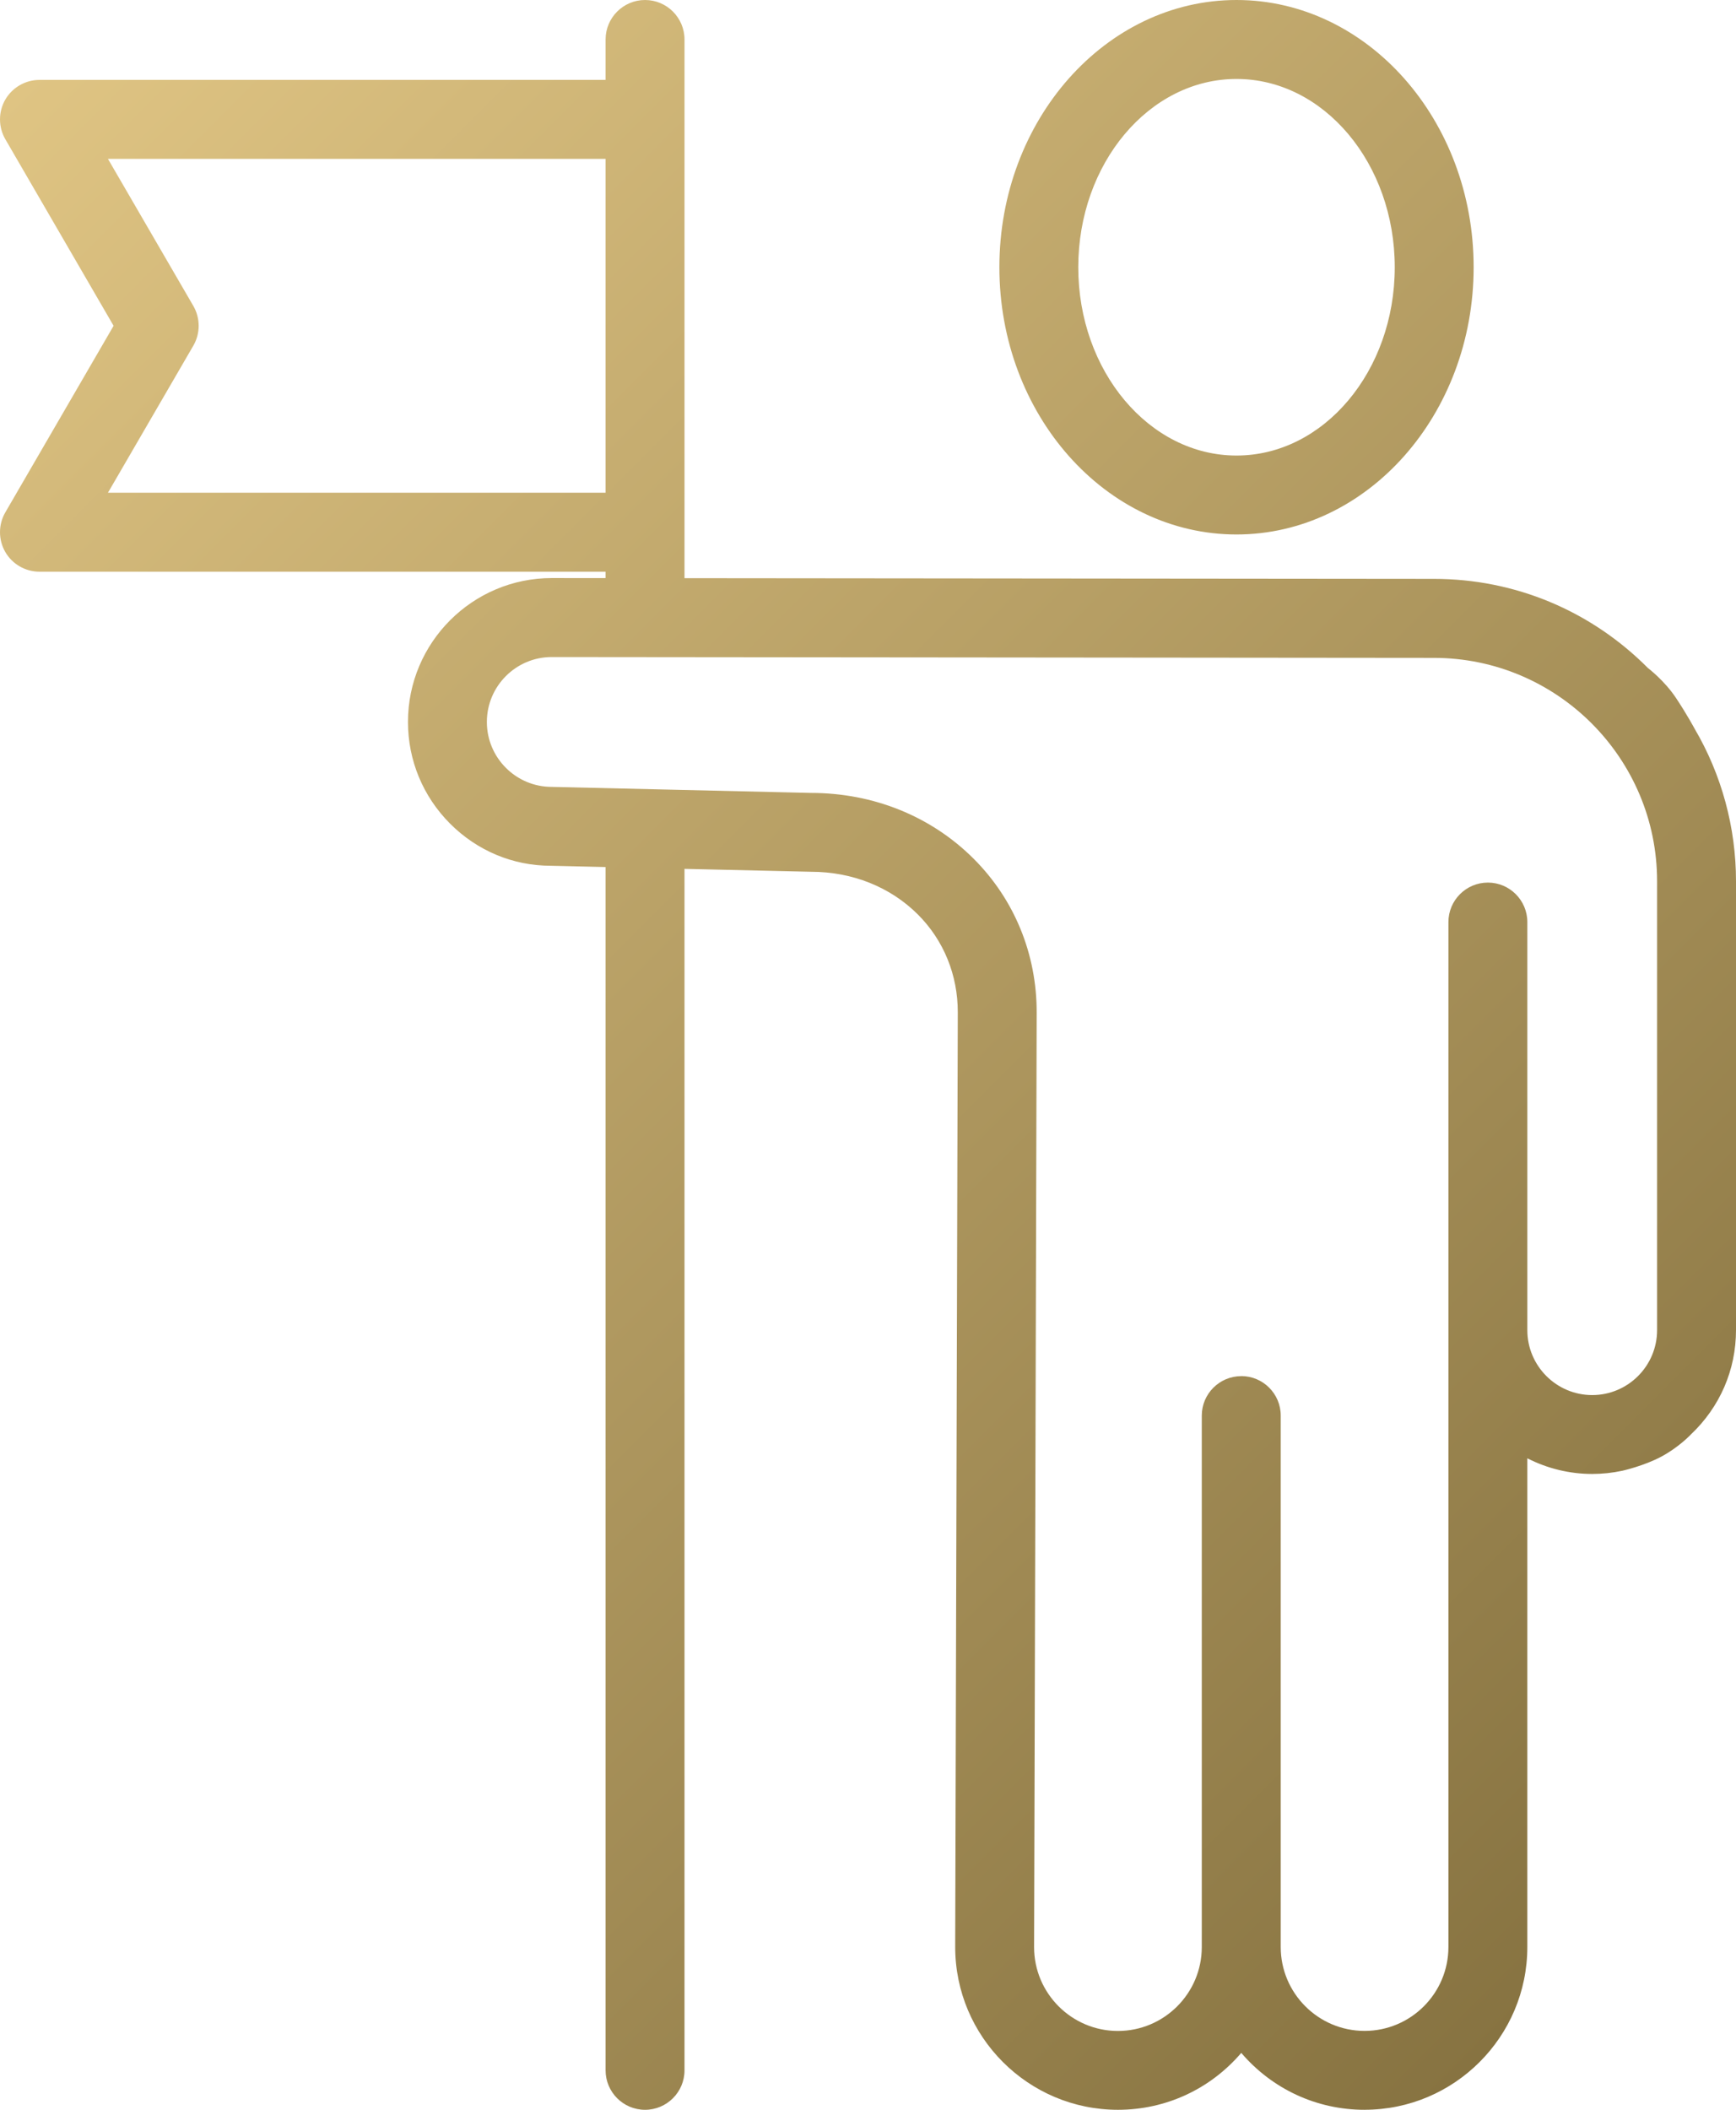
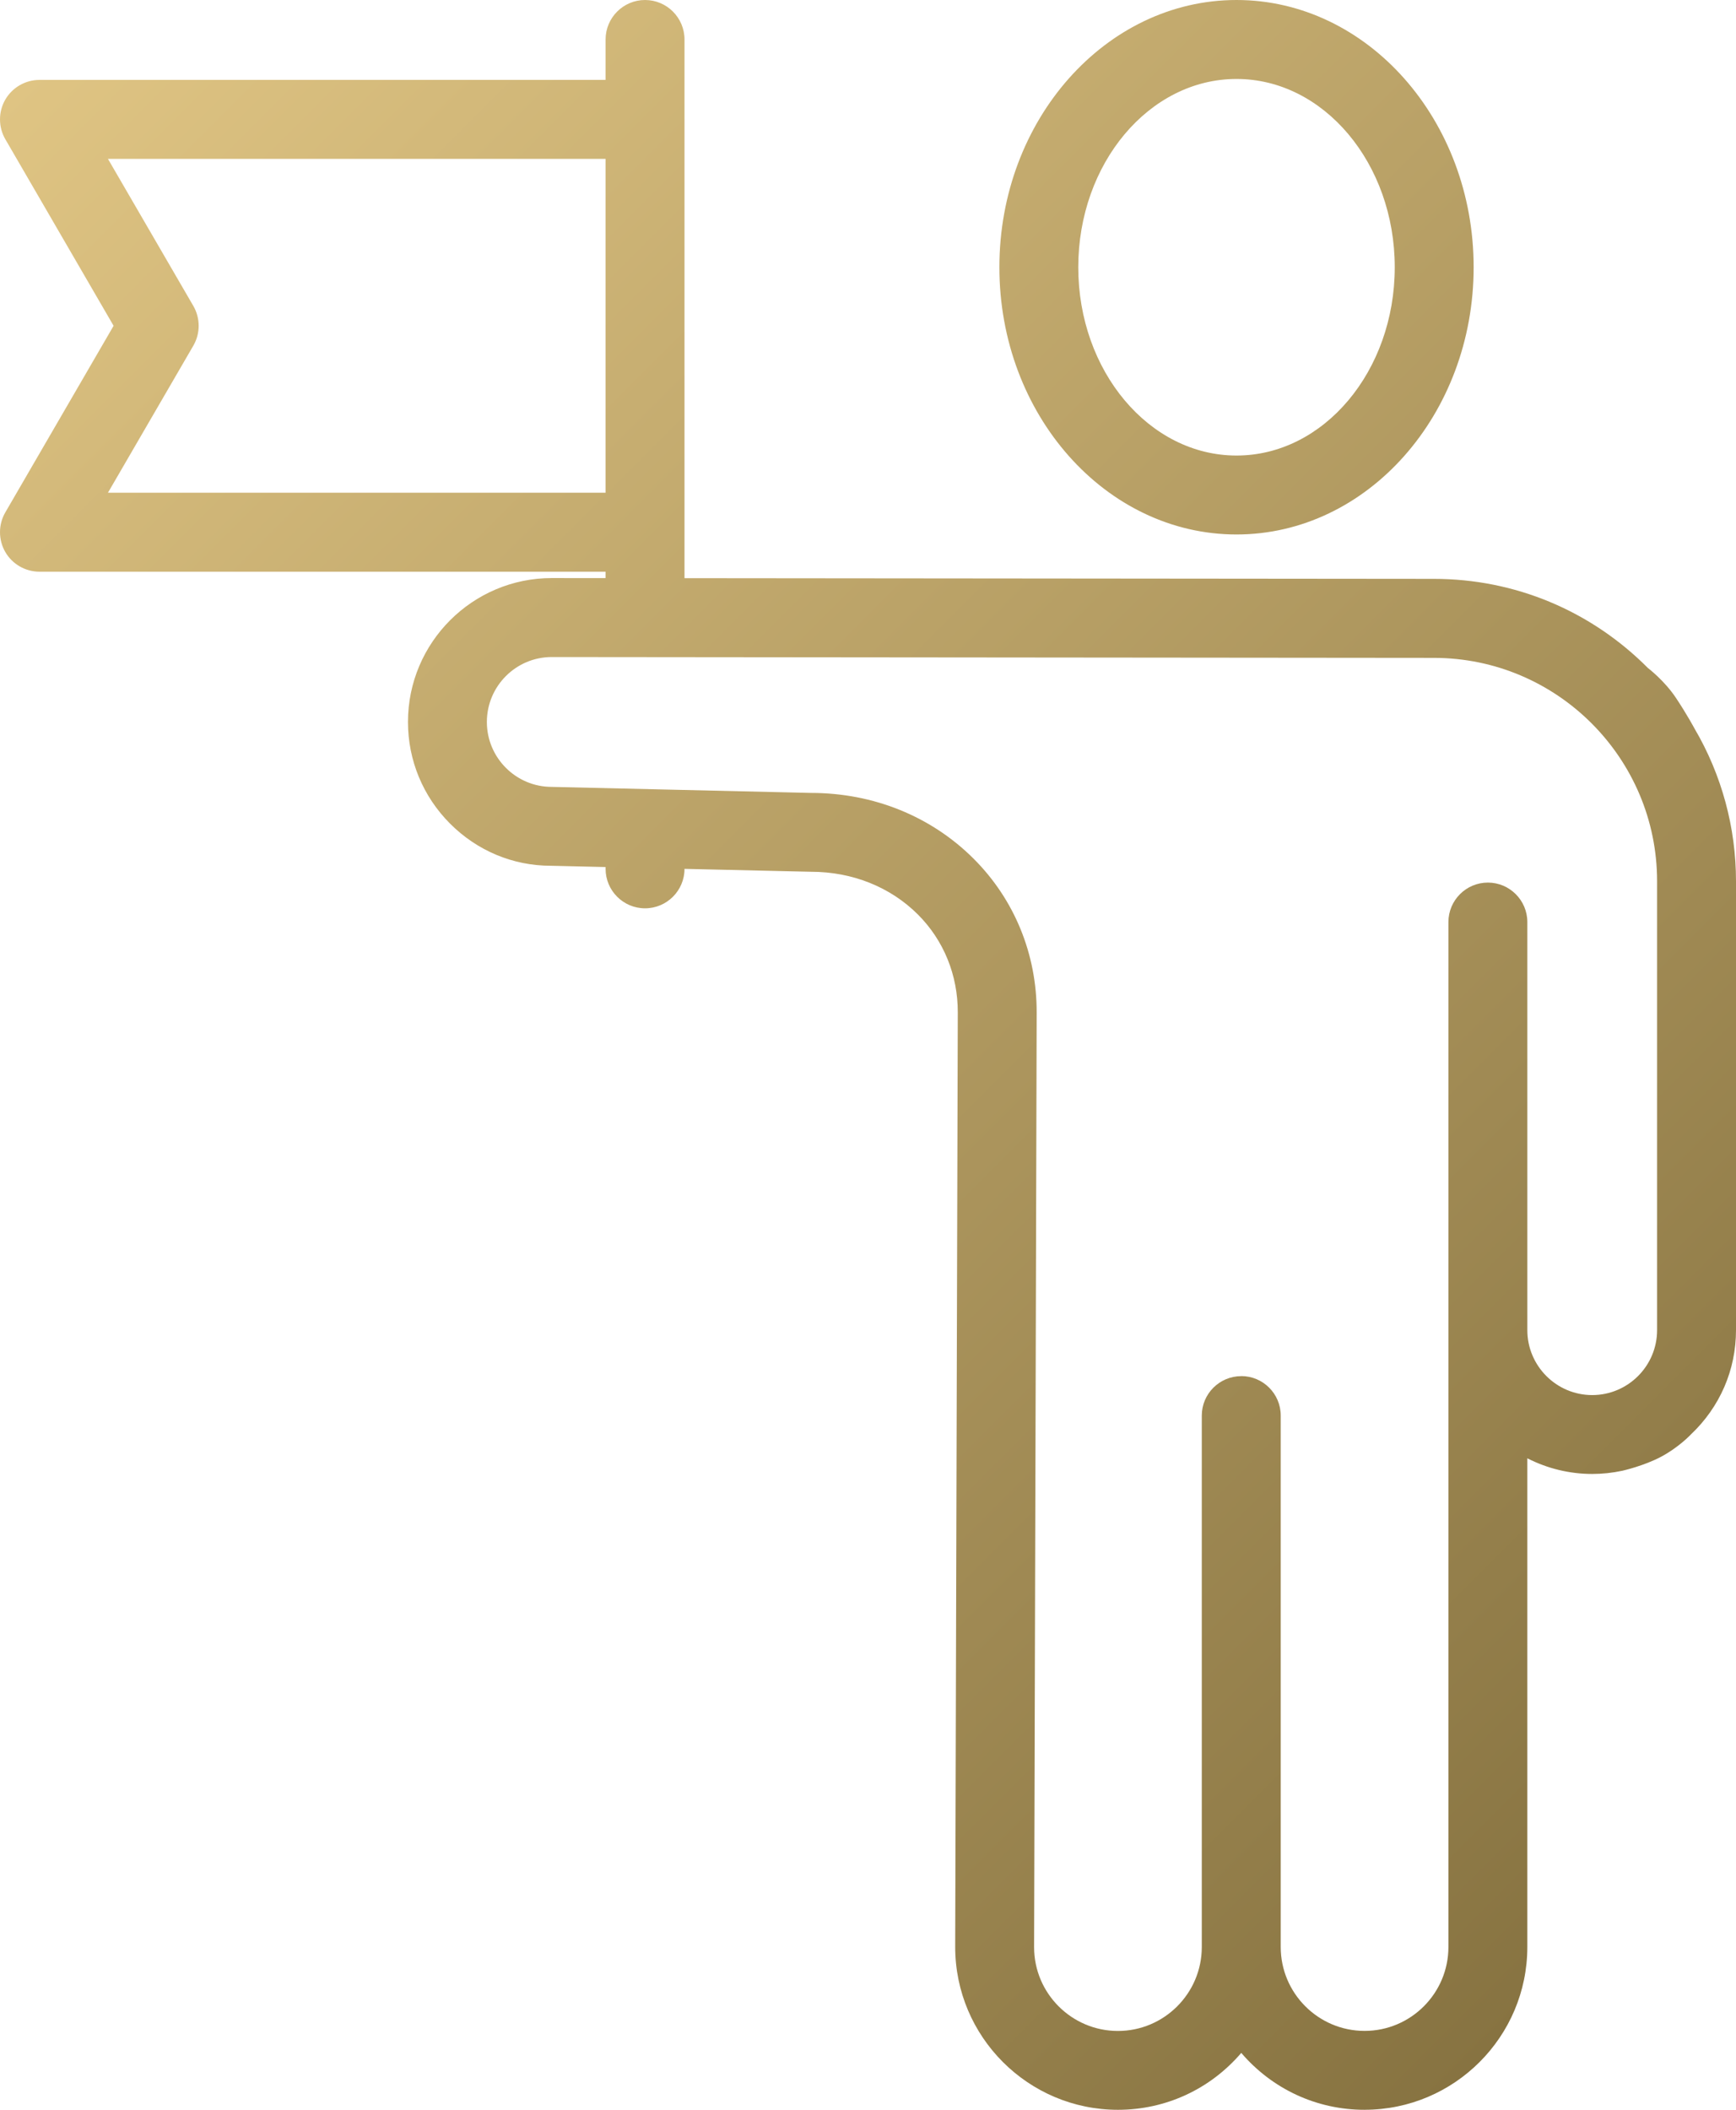
<svg xmlns="http://www.w3.org/2000/svg" id="_レイヤー_2" width="63.926" height="77.65" viewBox="0 0 63.926 77.65">
  <defs>
    <style>.cls-1{fill:url(#_サンドストーン);}</style>
    <linearGradient id="_サンドストーン" x1=".482" y1="3.309" x2="63.775" y2="66.602" gradientUnits="userSpaceOnUse">
      <stop offset="0" stop-color="#dfc483" />
      <stop offset="1" stop-color="#877341" />
    </linearGradient>
  </defs>
  <g id="_レイヤー_1-2">
-     <path class="cls-1" d="M50.249,77.65c-1.759,0-3.396-.759-4.541-2.094-1.144,1.335-2.782,2.094-4.541,2.094-3.305,0-5.993-2.688-5.993-5.993l.095-34.395c.004-1.372-.516-2.65-1.464-3.6-1.017-1.017-2.417-1.577-3.94-1.577l-4.659-.107v44.22c0,.801-.652,1.452-1.453,1.452s-1.453-.651-1.453-1.452V31.911l-2.016-.047c-1.395,0-2.715-.552-3.713-1.553-.999-1.002-1.548-2.331-1.548-3.741,0-2.92,2.375-5.295,5.295-5.295l1.982.002v-.236H1.452c-.518,0-1-.278-1.259-.728-.258-.449-.257-1.007.002-1.454l3.988-6.868L.196,5.124c-.26-.448-.261-1.006-.003-1.455.259-.448.741-.728,1.259-.728h20.848v-1.488c0-.801.652-1.453,1.453-1.453s1.453.652,1.453,1.453v19.826l27.596.026c2.976,0,5.775,1.166,7.882,3.282h0s.604.458,1.027,1.093c.414.62.694,1.145.694,1.145.994,1.692,1.521,3.634,1.521,5.606v16.522c0,1.467-.592,2.832-1.666,3.846-.008.01-.449.473-1.087.813-.632.337-1.403.511-1.436.519-.367.078-.738.117-1.106.117-.83,0-1.647-.198-2.389-.576v17.984c0,3.305-2.688,5.993-5.993,5.993ZM45.708,50.646c.801,0,1.453.651,1.453,1.452v19.56c0,1.703,1.385,3.088,3.088,3.088s3.087-1.385,3.087-3.088v-37.722c0-.801.652-1.453,1.453-1.453s1.453.652,1.453,1.453v15.019c0,1.317,1.072,2.39,2.389,2.39s2.389-1.072,2.389-2.39v-16.522c0-4.532-3.688-8.22-8.22-8.22l-32.484-.031c-1.317,0-2.388,1.072-2.388,2.39s1.072,2.389,2.389,2.389l9.547.222c2.301,0,4.43.862,5.995,2.428,1.499,1.5,2.321,3.511,2.315,5.662l-.095,34.392c0,1.699,1.385,3.083,3.087,3.083s3.088-1.385,3.088-3.088v-19.56c0-.801.652-1.452,1.453-1.452ZM22.3,18.135V5.847H3.975l3.145,5.414c.261.451.261,1.01,0,1.46l-3.145,5.414h18.325ZM45.533,19.671c-4.815,0-8.732-4.412-8.732-9.835S40.719,0,45.533,0s8.732,4.412,8.732,9.836-3.917,9.835-8.732,9.835ZM45.533,2.906c-3.213,0-5.827,3.108-5.827,6.93s2.614,6.93,5.827,6.93,5.827-3.108,5.827-6.93-2.614-6.93-5.827-6.93Z" />
+     <path class="cls-1" d="M50.249,77.65c-1.759,0-3.396-.759-4.541-2.094-1.144,1.335-2.782,2.094-4.541,2.094-3.305,0-5.993-2.688-5.993-5.993l.095-34.395c.004-1.372-.516-2.65-1.464-3.6-1.017-1.017-2.417-1.577-3.94-1.577l-4.659-.107c0,.801-.652,1.452-1.453,1.452s-1.453-.651-1.453-1.452V31.911l-2.016-.047c-1.395,0-2.715-.552-3.713-1.553-.999-1.002-1.548-2.331-1.548-3.741,0-2.92,2.375-5.295,5.295-5.295l1.982.002v-.236H1.452c-.518,0-1-.278-1.259-.728-.258-.449-.257-1.007.002-1.454l3.988-6.868L.196,5.124c-.26-.448-.261-1.006-.003-1.455.259-.448.741-.728,1.259-.728h20.848v-1.488c0-.801.652-1.453,1.453-1.453s1.453.652,1.453,1.453v19.826l27.596.026c2.976,0,5.775,1.166,7.882,3.282h0s.604.458,1.027,1.093c.414.62.694,1.145.694,1.145.994,1.692,1.521,3.634,1.521,5.606v16.522c0,1.467-.592,2.832-1.666,3.846-.008.01-.449.473-1.087.813-.632.337-1.403.511-1.436.519-.367.078-.738.117-1.106.117-.83,0-1.647-.198-2.389-.576v17.984c0,3.305-2.688,5.993-5.993,5.993ZM45.708,50.646c.801,0,1.453.651,1.453,1.452v19.56c0,1.703,1.385,3.088,3.088,3.088s3.087-1.385,3.087-3.088v-37.722c0-.801.652-1.453,1.453-1.453s1.453.652,1.453,1.453v15.019c0,1.317,1.072,2.39,2.389,2.39s2.389-1.072,2.389-2.39v-16.522c0-4.532-3.688-8.22-8.22-8.22l-32.484-.031c-1.317,0-2.388,1.072-2.388,2.39s1.072,2.389,2.389,2.389l9.547.222c2.301,0,4.43.862,5.995,2.428,1.499,1.5,2.321,3.511,2.315,5.662l-.095,34.392c0,1.699,1.385,3.083,3.087,3.083s3.088-1.385,3.088-3.088v-19.56c0-.801.652-1.452,1.453-1.452ZM22.3,18.135V5.847H3.975l3.145,5.414c.261.451.261,1.01,0,1.46l-3.145,5.414h18.325ZM45.533,19.671c-4.815,0-8.732-4.412-8.732-9.835S40.719,0,45.533,0s8.732,4.412,8.732,9.836-3.917,9.835-8.732,9.835ZM45.533,2.906c-3.213,0-5.827,3.108-5.827,6.93s2.614,6.93,5.827,6.93,5.827-3.108,5.827-6.93-2.614-6.93-5.827-6.93Z" />
  </g>
</svg>